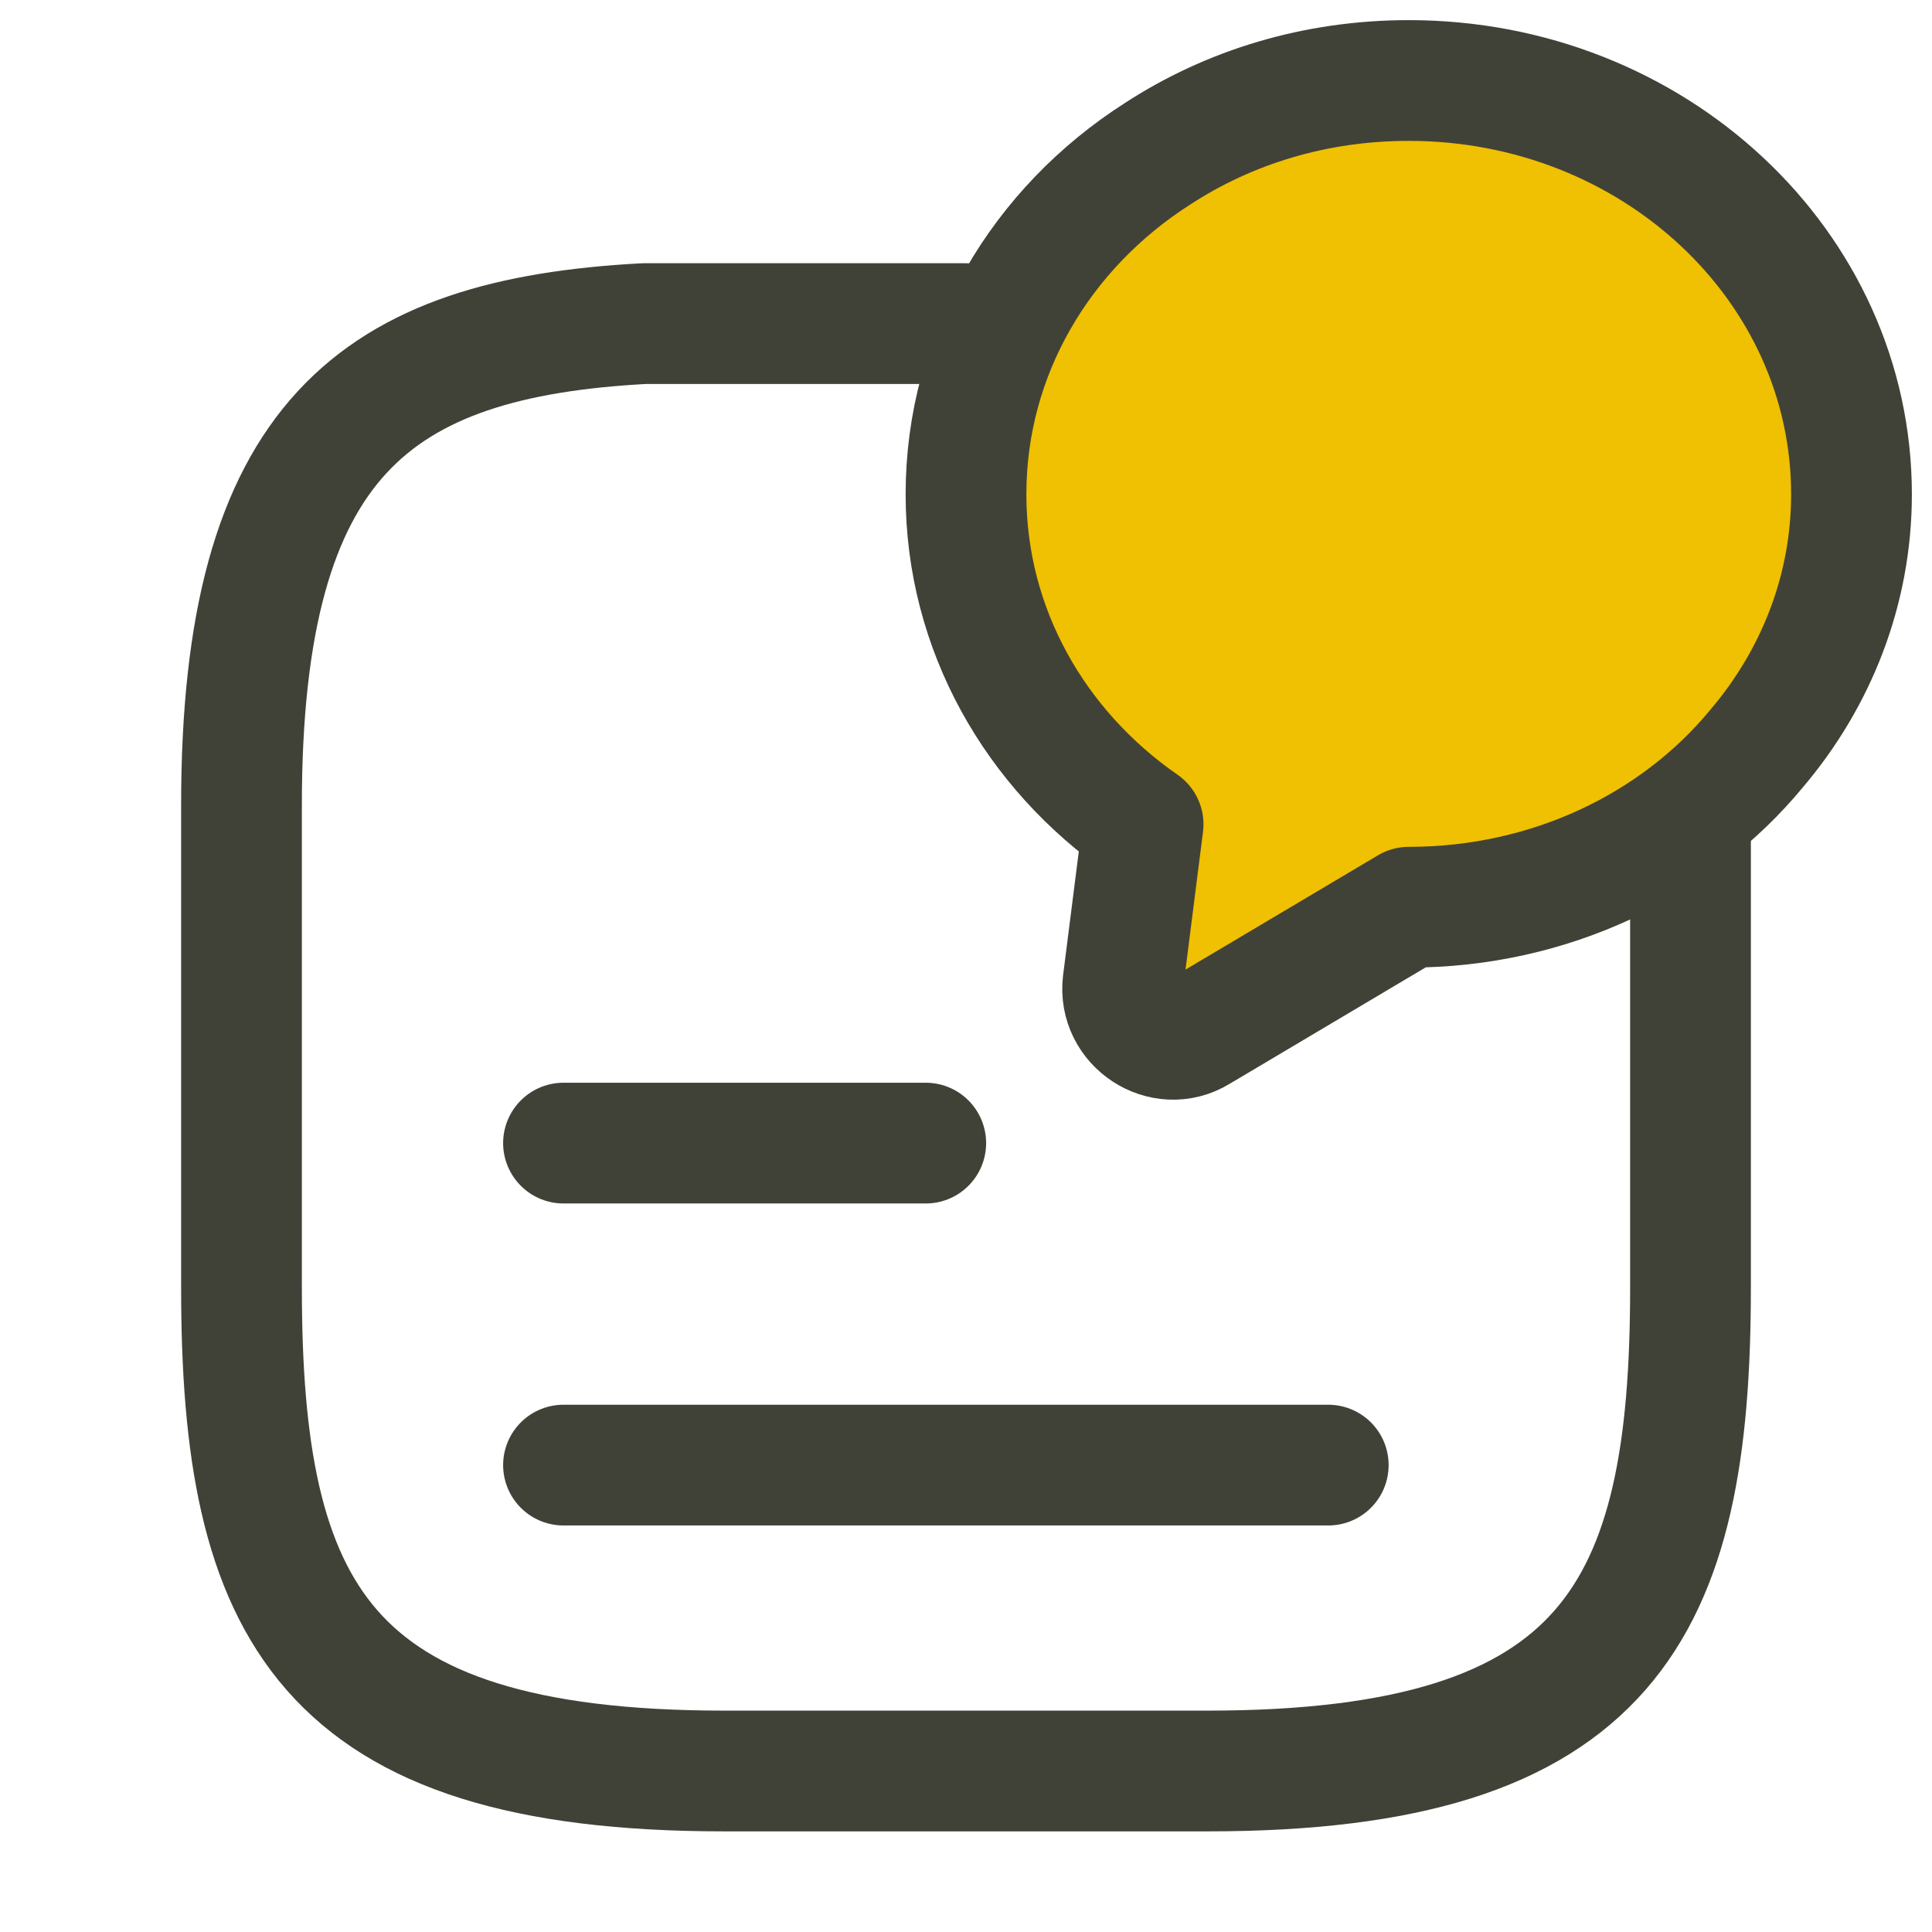
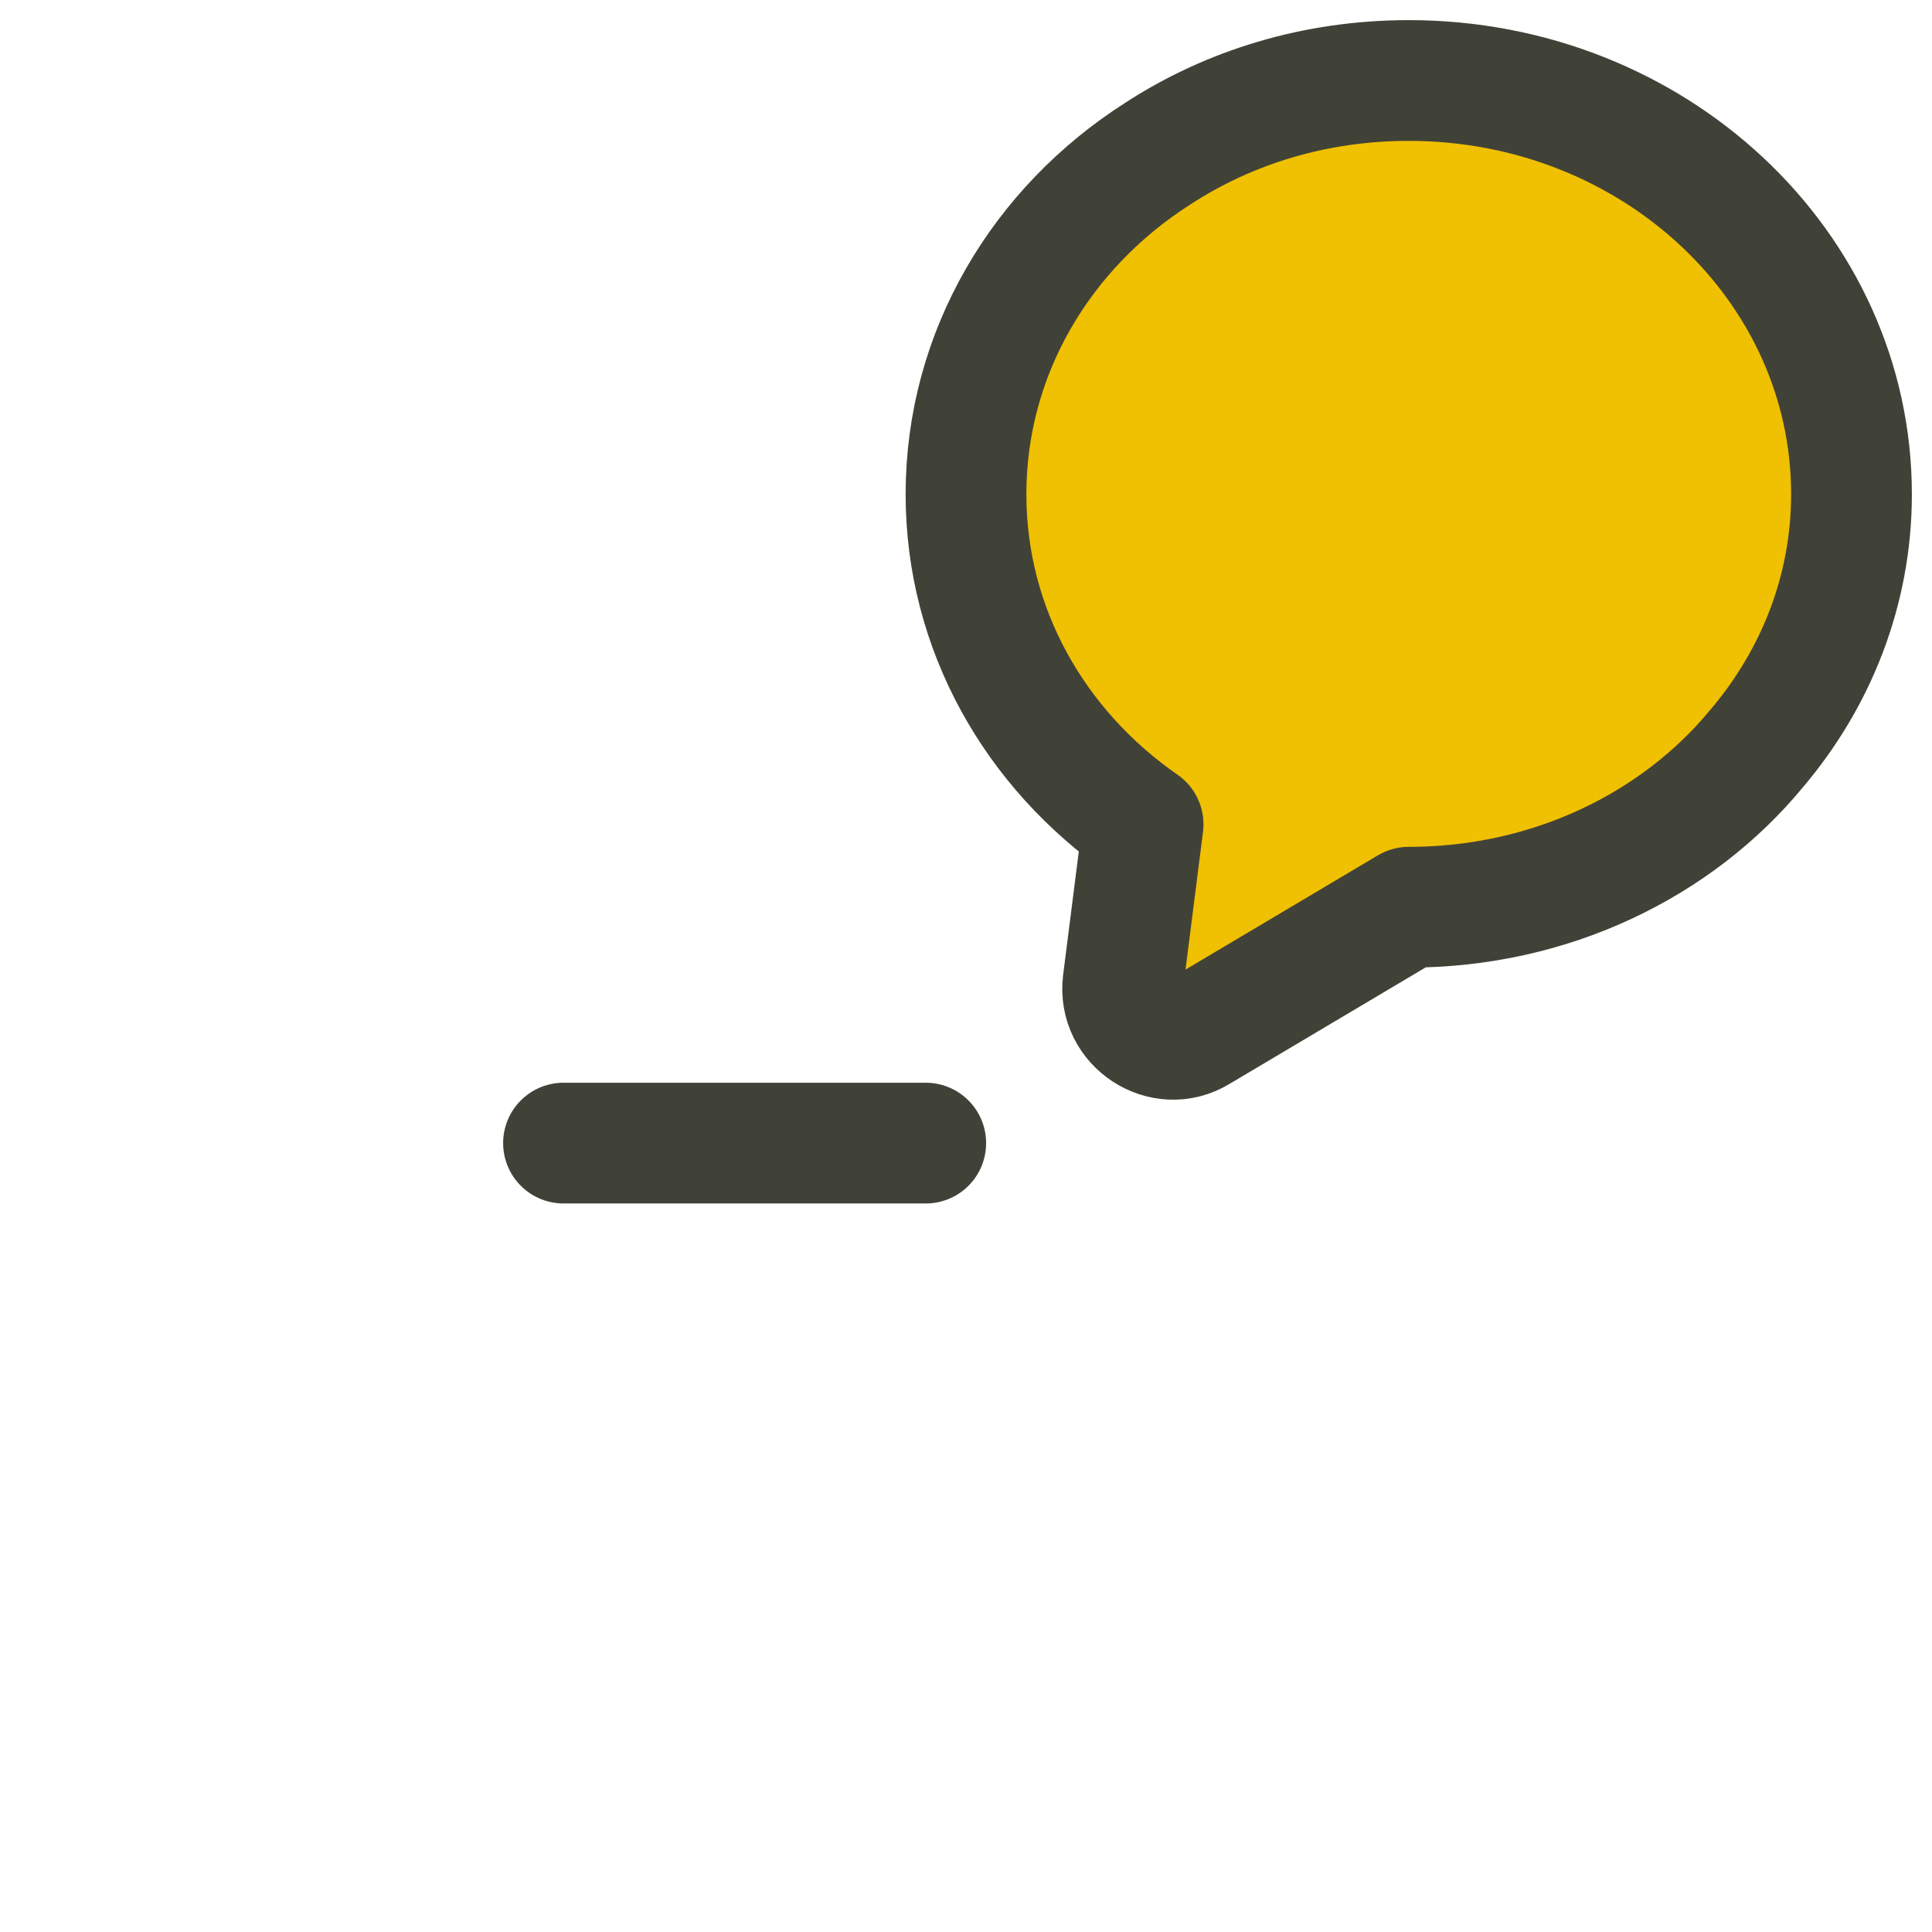
<svg xmlns="http://www.w3.org/2000/svg" width="72" height="72" viewBox="0 0 72 72" fill="none">
  <path d="M21 42.6H34.5" stroke="#414237" stroke-width="4.5" stroke-miterlimit="10" stroke-linecap="round" stroke-linejoin="round" />
-   <path d="M21 54.6H49.5" stroke="#414237" stroke-width="4.5" stroke-miterlimit="10" stroke-linecap="round" stroke-linejoin="round" />
-   <path d="M36 12.06H24C14.01 12.6 9 16.32 9 30V48C9 60 12 66 27 66H45C60 66 63 60 63 48V30" stroke="#414237" stroke-width="4.5" stroke-miterlimit="10" stroke-linecap="round" stroke-linejoin="round" />
  <path d="M69 18.42C69 21.99 67.68 25.29 65.46 27.9C62.49 31.5 57.78 33.81 52.5 33.81L44.67 38.46C43.35 39.27 41.67 38.16 41.85 36.63L42.6 30.72C38.58 27.93 36 23.46 36 18.42C36 13.14 38.82 8.49 43.14 5.73C45.81 3.99 49.02 3 52.5 3C61.62 3 69 9.9 69 18.42Z" fill="#F0C002" stroke="#414237" stroke-width="4.5" stroke-linecap="round" stroke-linejoin="round" />
</svg>